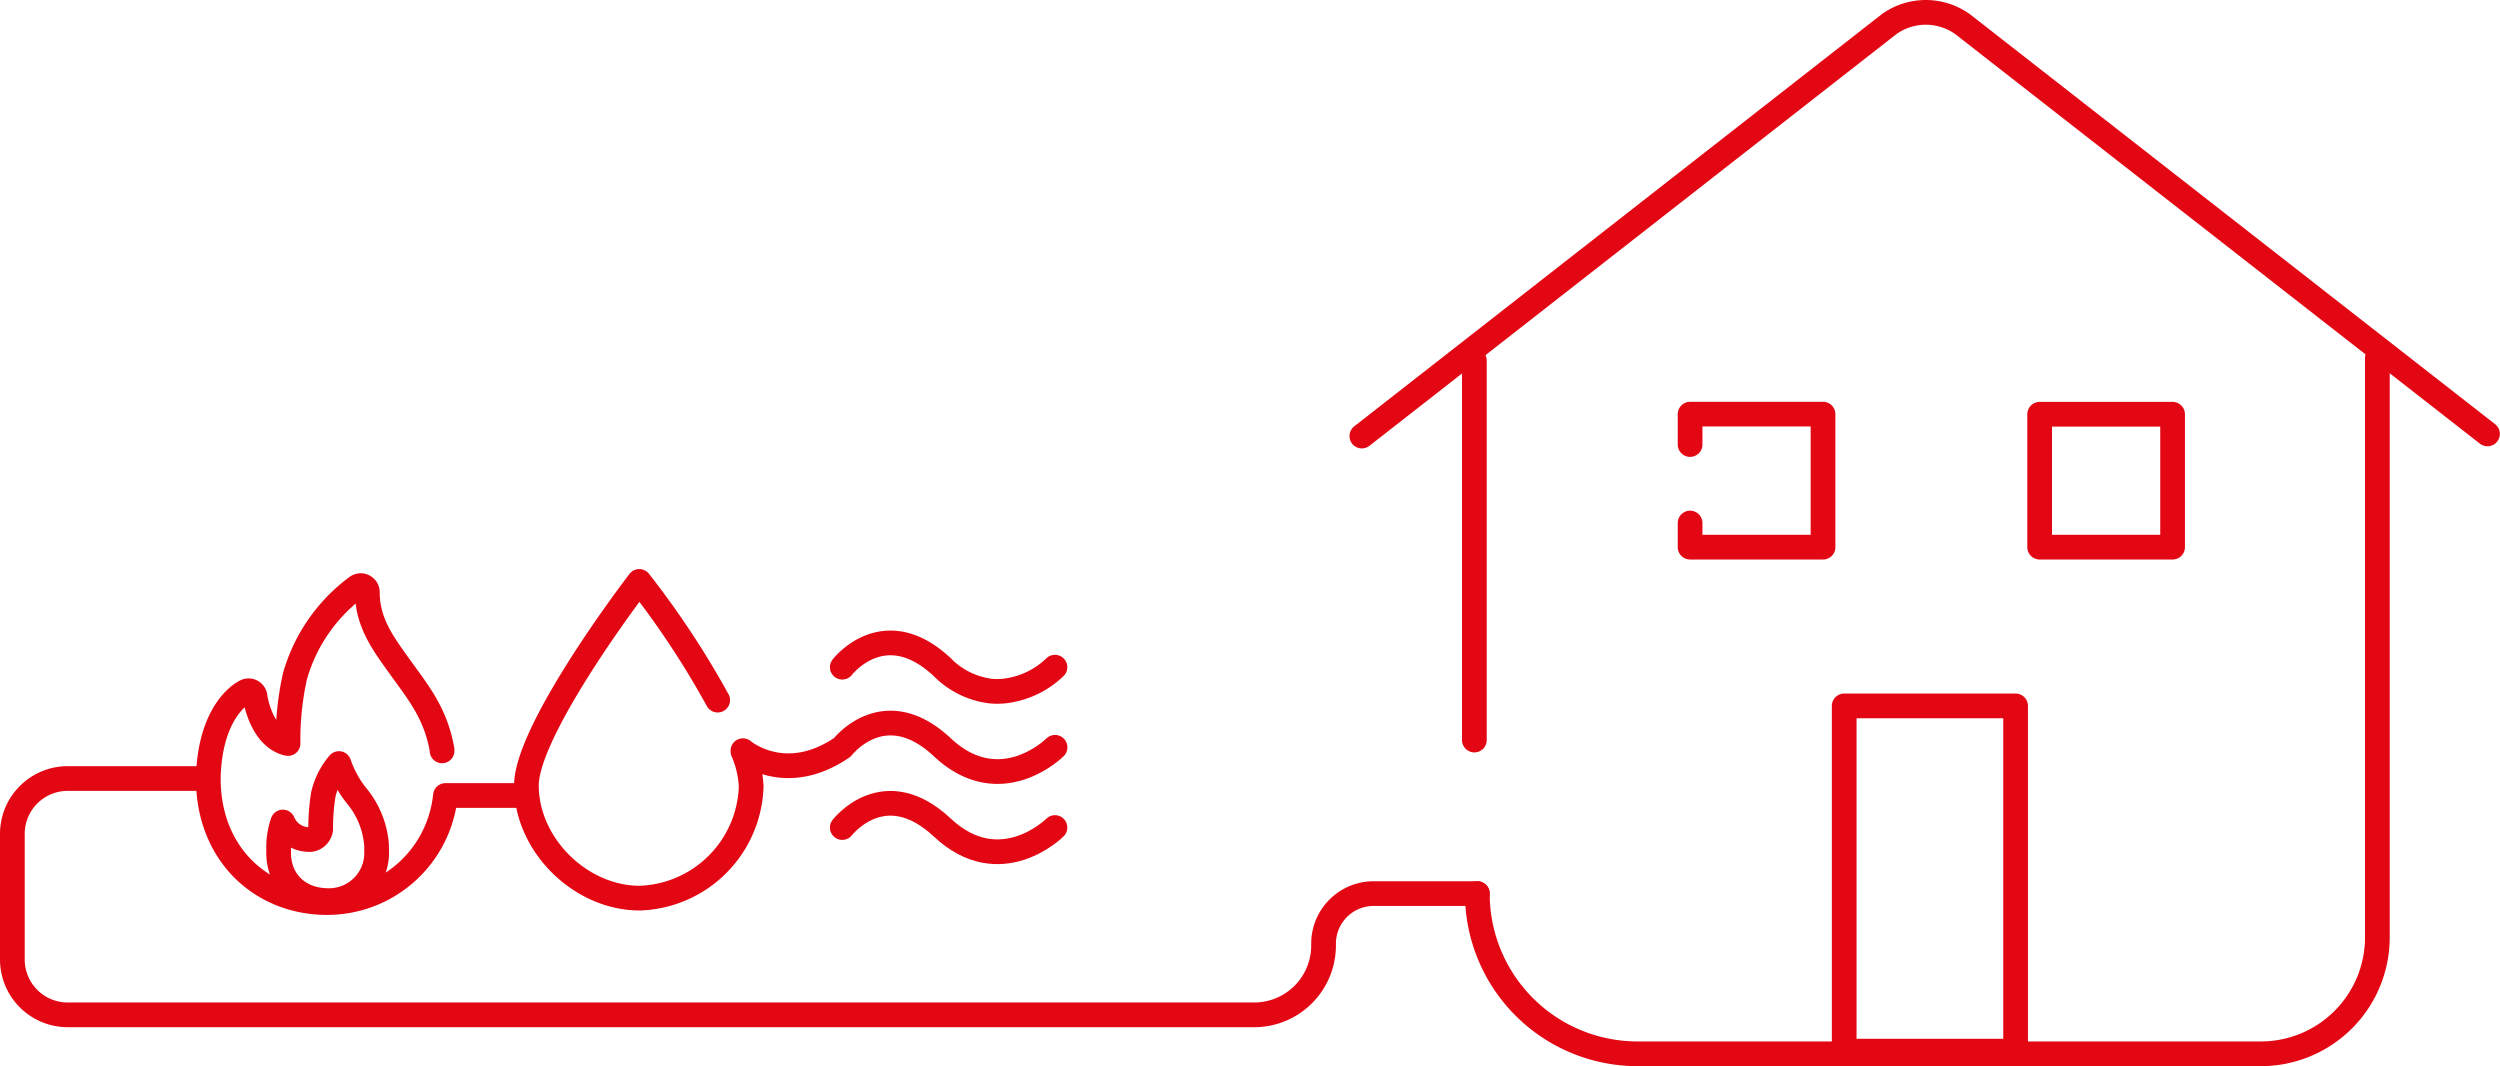
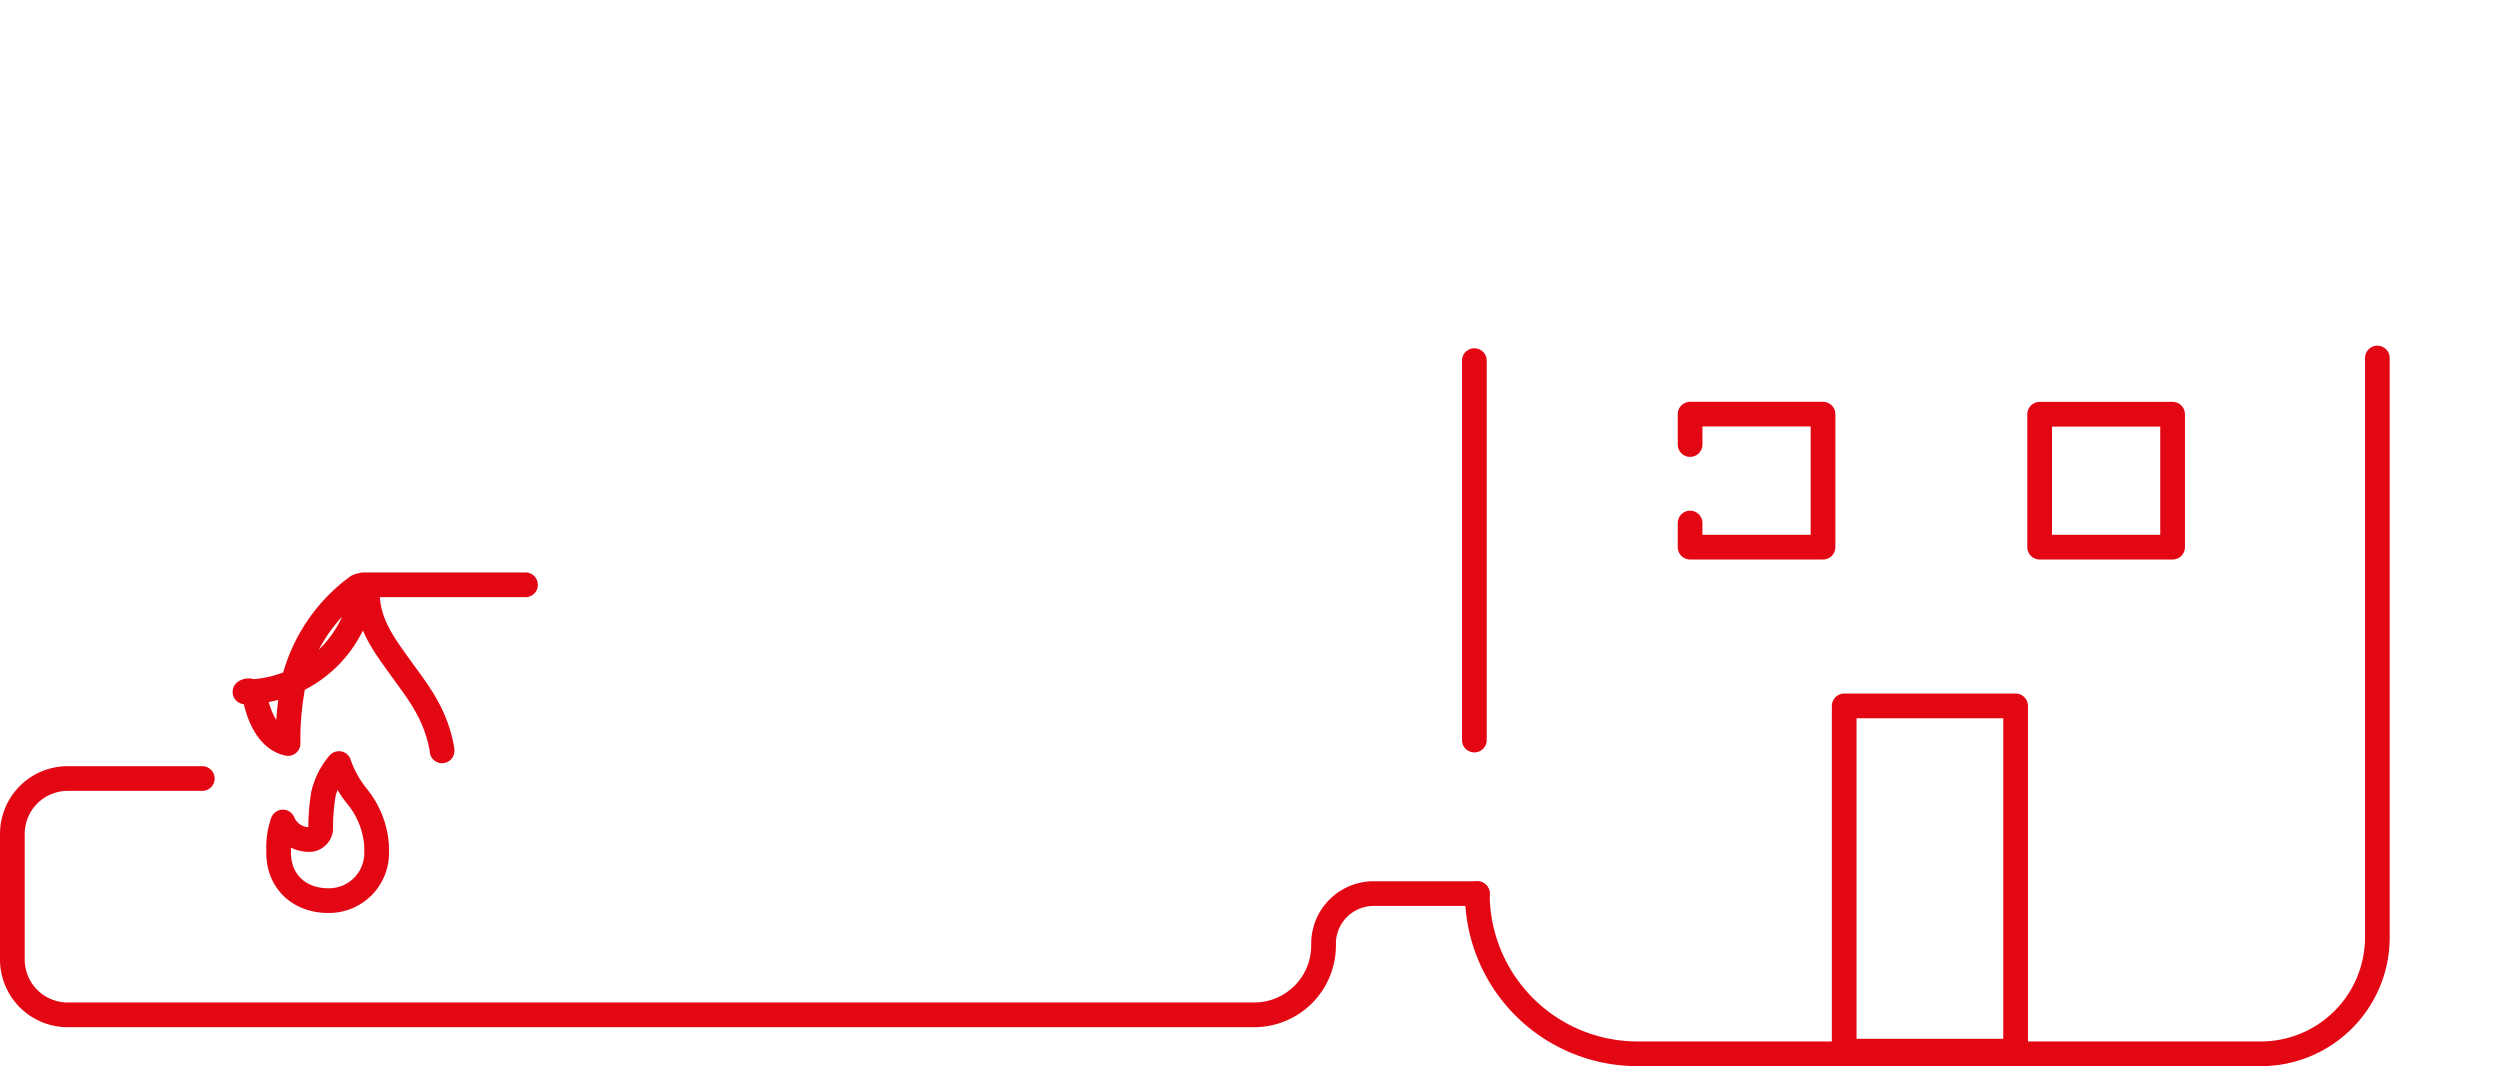
<svg xmlns="http://www.w3.org/2000/svg" viewBox="0 0 303.52 129.44">
  <defs>
    <style>.cls-1{fill:none;stroke:#e30613;stroke-linecap:round;stroke-linejoin:round;stroke-width:3px;}</style>
  </defs>
  <title>gas_wasser_waerme</title>
  <g id="Ebene_2" data-name="Ebene 2">
    <g id="Ebene_1-2" data-name="Ebene 1">
-       <path class="cls-1" d="M87.13,85l-.08-.14a106,106,0,0,0-9.44-14.27C73,76.67,63.91,89.77,63.91,95.36c0,7.21,6.56,13.68,13.76,13.68A14,14,0,0,0,91.2,95.42a12.49,12.49,0,0,0-1-4.2l0-.08s5.1,4.37,12.07-.41c0,0,5.07-6.62,12.14,0s13.68,0,13.68,0" />
-       <path class="cls-1" d="M39.83,109.34c-3.39,0-6-2.22-6-5.83,0-.13,0-.25,0-.4a9.3,9.3,0,0,1,.51-3.31,3.45,3.45,0,0,0,3.38,2.12,1.43,1.43,0,0,0,1.21-1.22,25.83,25.83,0,0,1,.33-4.27,8.82,8.82,0,0,1,1.89-3.73,12.93,12.93,0,0,0,2.11,3.87,10.6,10.6,0,0,1,2.46,6.09c0,.18,0,.36,0,.55a5.78,5.78,0,0,1-5.87,6.13M53.67,91.16s0-.08,0-.12c-.76-4.41-2.91-7-5-9.91s-4.07-5.48-4.07-9.23a.8.8,0,0,0-.44-.71.78.78,0,0,0-.83.06,20.42,20.42,0,0,0-7.53,10.89,35.65,35.65,0,0,0-.83,8.13c-3.27-.7-4-5.59-4-5.64A.79.79,0,0,0,29.74,84c-.17.08-4.21,2.13-4.45,10.33-.09,9.35,6.46,15.25,14.43,15.25a14.45,14.45,0,0,0,14.36-13H63.8" />
-       <path class="cls-1" d="M102.26,100.47s5.07-6.62,12.14,0,13.68,0,13.68,0" />
-       <path class="cls-1" d="M102.26,81s5.07-6.62,12.14,0a9.94,9.94,0,0,0,5.85,2.9,8.22,8.22,0,0,0,2.55-.14A10.51,10.51,0,0,0,128.08,81" />
+       <path class="cls-1" d="M39.83,109.34c-3.39,0-6-2.22-6-5.83,0-.13,0-.25,0-.4a9.3,9.3,0,0,1,.51-3.31,3.45,3.45,0,0,0,3.38,2.12,1.43,1.43,0,0,0,1.21-1.22,25.83,25.83,0,0,1,.33-4.27,8.82,8.82,0,0,1,1.89-3.73,12.93,12.93,0,0,0,2.11,3.87,10.6,10.6,0,0,1,2.46,6.09c0,.18,0,.36,0,.55a5.78,5.78,0,0,1-5.87,6.13M53.67,91.16s0-.08,0-.12c-.76-4.41-2.91-7-5-9.91s-4.07-5.48-4.07-9.23a.8.8,0,0,0-.44-.71.78.78,0,0,0-.83.06,20.42,20.42,0,0,0-7.53,10.89,35.65,35.65,0,0,0-.83,8.13c-3.27-.7-4-5.59-4-5.64A.79.79,0,0,0,29.74,84a14.45,14.45,0,0,0,14.36-13H63.8" />
      <path class="cls-1" d="M179,43.78V89.85" />
-       <path class="cls-1" d="M302,52.68,238.28,2.94a7.66,7.66,0,0,0-8.94,0l-64,50" />
      <path class="cls-1" d="M288.63,43.47V113.8a14.14,14.14,0,0,1-14.14,14.14H198.81a19.45,19.45,0,0,1-19.45-19.45h0" />
      <rect class="cls-1" x="247.62" y="50.28" width="16.14" height="16.14" transform="translate(511.39 116.71) rotate(-180)" />
      <polyline class="cls-1" points="205.19 63.5 205.19 66.43 221.33 66.43 221.33 50.28 205.19 50.28 205.19 53.97" />
      <rect class="cls-1" x="223.89" y="85.71" width="20.81" height="41.92" transform="translate(468.6 213.33) rotate(-180)" />
      <path class="cls-1" d="M179.36,108.49H166.77a6.08,6.08,0,0,0-6.08,6.08v.22a8.42,8.42,0,0,1-8.42,8.42H8.21a6.72,6.72,0,0,1-6.71-6.72V101.24a6.72,6.72,0,0,1,6.71-6.72H24.56" />
    </g>
  </g>
</svg>